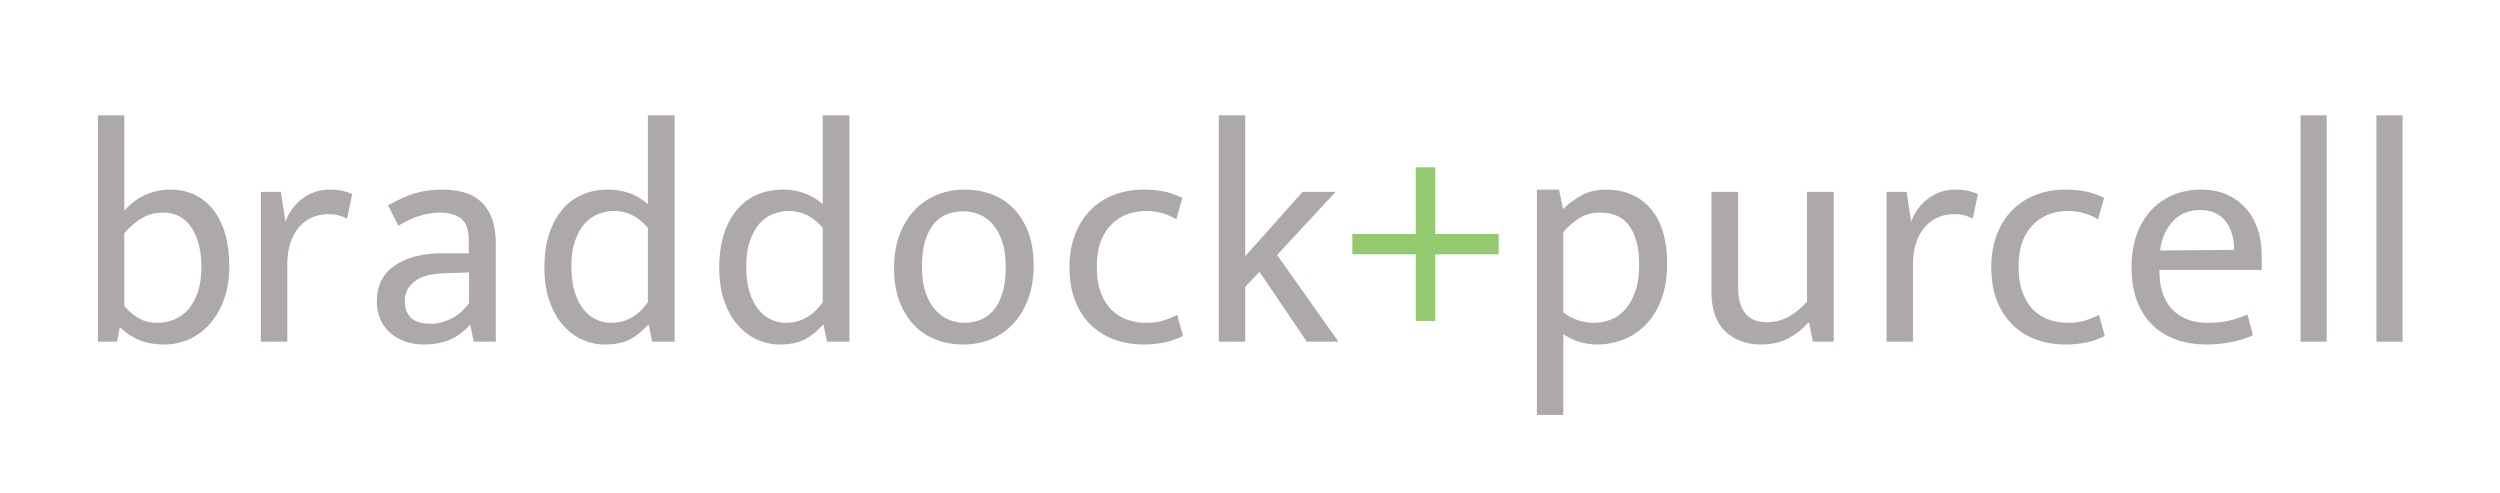
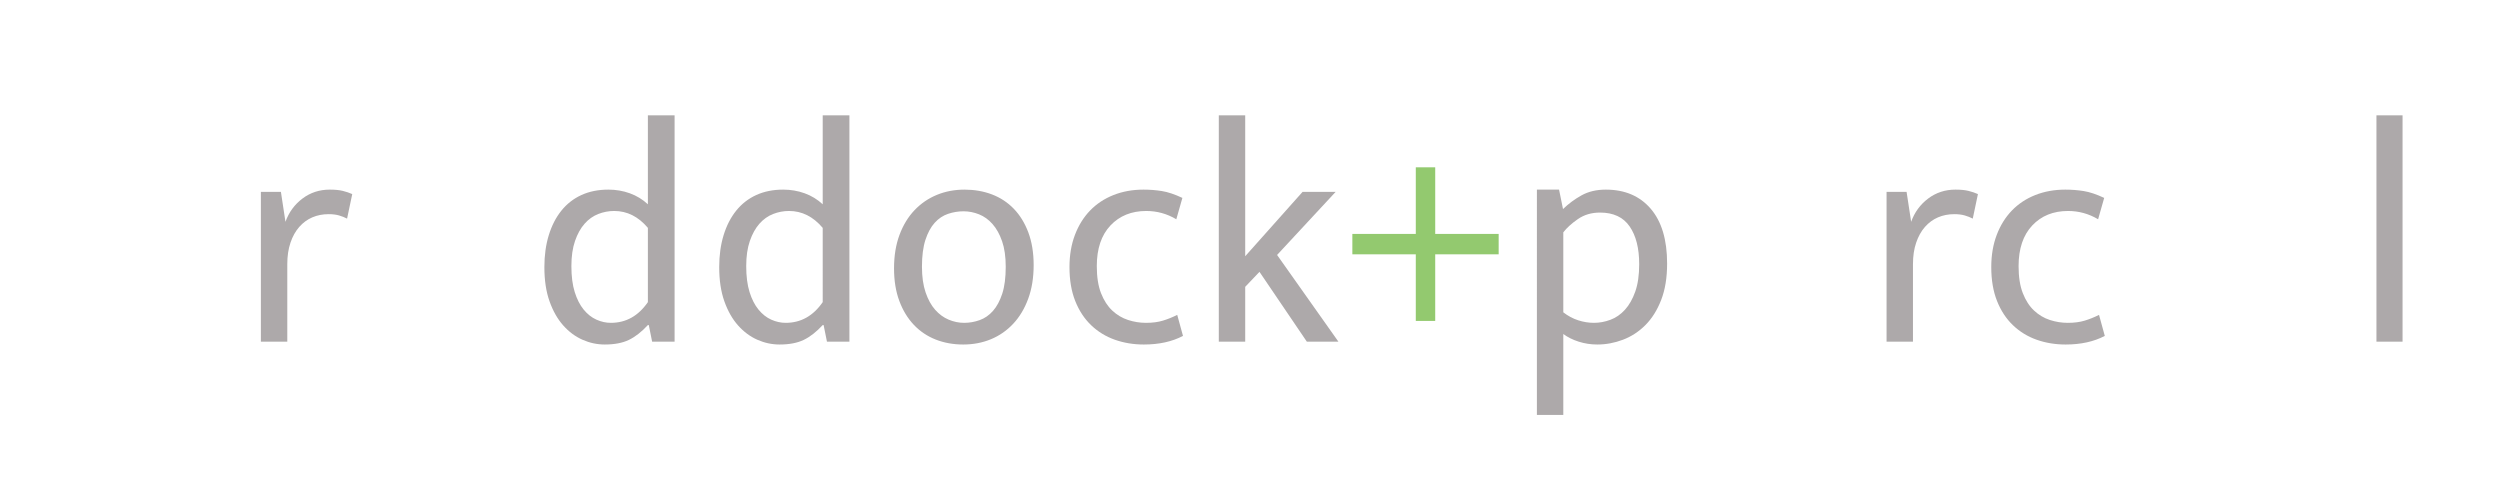
<svg xmlns="http://www.w3.org/2000/svg" version="1.1" id="Layer_1" x="0px" y="0px" width="1190.55px" height="234.801px" viewBox="0 0 1190.55 234.801" enable-background="new 0 0 1190.55 234.801" xml:space="preserve">
-   <path fill="#ADA9AA" d="M109.203,127.031c0,5.668-0.819,10.776-2.458,15.33c-1.64,4.553-3.854,8.45-6.649,11.688  c-2.795,3.236-6.071,5.719-9.829,7.434c-3.758,1.721-7.758,2.582-11.997,2.582c-4.434,0-8.313-0.66-11.637-1.971  c-3.324-1.316-6.431-3.342-9.323-6.074h-0.289l-1.301,6.68h-9.106V54.937h12.576v45.382c3.082-3.442,6.479-5.971,10.19-7.589  c3.708-1.619,7.588-2.429,11.636-2.429c8.672,0,15.54,3.239,20.598,9.714C106.673,106.491,109.203,115.494,109.203,127.031z   M95.904,127.181c0-7.89-1.59-14.189-4.77-18.897c-3.18-4.703-7.662-7.054-13.444-7.054c-3.663,0-6.988,0.861-9.973,2.579  c-2.988,1.721-5.831,4.15-8.528,7.284v34.604c2.024,2.432,4.312,4.379,6.866,5.844c2.553,1.471,5.516,2.201,8.889,2.201  c2.698,0,5.325-0.506,7.878-1.516c2.551-1.01,4.792-2.607,6.722-4.783c1.926-2.174,3.468-4.932,4.625-8.269  C95.327,135.834,95.904,131.839,95.904,127.181z" />
  <path fill="#ADA9AA" d="M124.234,162.699V91.364h9.541l2.167,14.266c1.639-4.555,4.336-8.248,8.095-11.079  c3.759-2.832,8.095-4.25,13.009-4.25c2.505,0,4.577,0.203,6.216,0.608c1.637,0.406,3.131,0.911,4.48,1.516l-2.457,11.687  c-1.157-0.605-2.436-1.11-3.831-1.516c-1.398-0.406-3.061-0.608-4.987-0.608c-2.795,0-5.373,0.508-7.733,1.519  c-2.363,1.011-4.433,2.529-6.215,4.553c-1.784,2.027-3.181,4.528-4.192,7.512s-1.517,6.401-1.517,10.244v36.884H124.234z" />
-   <path fill="#ADA9AA" d="M184.798,97.738c2.313-1.216,4.481-2.302,6.505-3.263c2.023-0.96,4.047-1.746,6.071-2.354  s4.095-1.063,6.215-1.366c2.119-0.302,4.432-0.455,6.939-0.455c3.757,0,7.202,0.433,10.335,1.289  c3.129,0.863,5.829,2.304,8.094,4.328c2.264,2.026,4.022,4.68,5.276,7.967c1.251,3.29,1.879,7.412,1.879,12.37v46.444h-10.551  l-1.591-7.893h-0.289c-2.988,3.34-6.265,5.715-9.829,7.131c-3.567,1.416-7.517,2.127-11.854,2.127c-3.277,0-6.288-0.48-9.034-1.441  c-2.747-0.961-5.132-2.326-7.155-4.098c-2.024-1.77-3.591-3.922-4.698-6.451c-1.108-2.529-1.662-5.361-1.662-8.5  c0-7.487,2.819-13.178,8.456-17.073c5.638-3.895,13.082-5.844,22.333-5.844h13.009v-6.073c0-5.158-1.253-8.673-3.758-10.547  c-2.507-1.871-5.879-2.807-10.118-2.807c-2.506,0-5.374,0.431-8.6,1.289c-3.231,0.86-6.917,2.504-11.058,4.933L184.798,97.738z   M223.393,129.763l-10.697,0.305c-7.227,0.203-12.358,1.541-15.394,4.021c-3.036,2.479-4.553,5.49-4.553,9.03  c0,2.123,0.336,3.922,1.012,5.389c0.673,1.467,1.565,2.605,2.674,3.414c1.106,0.811,2.408,1.391,3.903,1.746  c1.493,0.355,3.058,0.529,4.698,0.529c3.18,0,6.408-0.779,9.685-2.352c3.274-1.568,6.167-4.072,8.673-7.514V129.763z" />
  <path fill="#ADA9AA" d="M308.532,54.937h12.72v107.762h-10.697l-1.591-7.893h-0.433c-2.988,3.238-5.999,5.59-9.034,7.057  c-3.036,1.465-6.867,2.201-11.492,2.201c-3.664,0-7.205-0.76-10.624-2.277c-3.422-1.518-6.482-3.793-9.179-6.828  c-2.699-3.037-4.866-6.855-6.504-11.459c-1.64-4.606-2.458-10.042-2.458-16.318c0-5.564,0.699-10.622,2.097-15.177  c1.396-4.553,3.397-8.447,5.999-11.685c2.602-3.237,5.783-5.718,9.54-7.439c3.759-1.719,8.044-2.58,12.865-2.58  c3.563,0,6.96,0.583,10.19,1.744c3.229,1.166,6.094,2.912,8.602,5.238V54.937z M308.532,108.515  c-4.532-5.363-9.88-8.045-16.045-8.045c-2.602,0-5.131,0.48-7.589,1.44c-2.457,0.966-4.625,2.507-6.504,4.63  c-1.88,2.124-3.397,4.856-4.554,8.198c-1.156,3.337-1.734,7.334-1.734,11.987c0,4.858,0.527,8.98,1.59,12.373  c1.059,3.389,2.48,6.171,4.264,8.345c1.782,2.176,3.806,3.773,6.071,4.783c2.263,1.01,4.552,1.516,6.865,1.516  c7.229,0,13.104-3.287,17.636-9.865V108.515z" />
  <path fill="#ADA9AA" d="M391.792,54.937h12.717v107.762h-10.696l-1.591-7.893h-0.43c-2.992,3.238-5.999,5.59-9.036,7.057  c-3.037,1.465-6.864,2.201-11.492,2.201c-3.663,0-7.205-0.76-10.626-2.277c-3.417-1.518-6.479-3.793-9.176-6.828  c-2.701-3.037-4.868-6.855-6.504-11.459c-1.641-4.606-2.456-10.042-2.456-16.318c0-5.564,0.695-10.622,2.091-15.177  c1.396-4.553,3.397-8.447,5.998-11.685c2.607-3.237,5.784-5.718,9.541-7.439c3.762-1.719,8.045-2.58,12.868-2.58  c3.563,0,6.959,0.583,10.191,1.744c3.227,1.166,6.094,2.912,8.6,5.238V54.937z M391.792,108.515  c-4.533-5.363-9.881-8.045-16.045-8.045c-2.602,0-5.133,0.48-7.589,1.44c-2.457,0.966-4.627,2.507-6.504,4.63  c-1.881,2.124-3.397,4.856-4.553,8.198c-1.161,3.337-1.736,7.334-1.736,11.987c0,4.858,0.531,8.98,1.591,12.373  c1.056,3.389,2.477,6.171,4.263,8.345c1.781,2.176,3.807,3.773,6.073,4.783c2.261,1.01,4.553,1.516,6.864,1.516  c7.224,0,13.103-3.287,17.636-9.865V108.515z" />
  <path fill="#ADA9AA" d="M492.248,126.271c0,5.974-0.866,11.306-2.602,16.014c-1.731,4.704-4.117,8.676-7.154,11.913  c-3.037,3.242-6.574,5.695-10.622,7.363c-4.047,1.668-8.436,2.504-13.158,2.504s-9.081-0.787-13.078-2.352  c-4.002-1.568-7.47-3.895-10.412-6.984c-2.937-3.082-5.253-6.879-6.934-11.383c-1.691-4.499-2.532-9.685-2.532-15.557  c0-5.968,0.866-11.279,2.602-15.937c1.736-4.653,4.123-8.575,7.155-11.762c3.037-3.187,6.579-5.614,10.626-7.285  c4.047-1.671,8.43-2.504,13.153-2.504c4.718,0,9.08,0.758,13.083,2.276c3.998,1.519,7.465,3.795,10.406,6.832  c2.937,3.034,5.249,6.804,6.94,11.307C491.402,115.219,492.248,120.404,492.248,126.271z M478.949,127.031  c0-4.755-0.575-8.803-1.731-12.142c-1.161-3.34-2.676-6.072-4.558-8.195c-1.876-2.126-4.022-3.667-6.429-4.63  c-2.412-0.96-4.868-1.443-7.375-1.443c-2.506,0-4.963,0.407-7.369,1.215c-2.411,0.811-4.533,2.227-6.359,4.25  c-1.836,2.024-3.302,4.73-4.413,8.12c-1.106,3.39-1.661,7.665-1.661,12.825c0,4.758,0.581,8.831,1.736,12.218  c1.156,3.391,2.672,6.149,4.553,8.271c1.876,2.125,4.022,3.697,6.434,4.707c2.406,1.01,4.863,1.516,7.37,1.516  s4.963-0.43,7.375-1.291c2.406-0.855,4.528-2.326,6.358-4.398c1.827-2.074,3.297-4.807,4.408-8.198  C478.394,136.467,478.949,132.189,478.949,127.031z" />
  <path fill="#ADA9AA" d="M545.73,153.742c3.086,0,5.783-0.352,8.095-1.061c2.317-0.707,4.578-1.617,6.794-2.73l2.746,10.016  c-5.203,2.732-11.417,4.098-18.646,4.098c-4.913,0-9.516-0.76-13.804-2.277c-4.288-1.518-8.05-3.816-11.277-6.904  c-3.227-3.086-5.759-6.932-7.59-11.537c-1.831-4.603-2.742-9.991-2.742-16.164c0-5.664,0.865-10.777,2.602-15.33  c1.731-4.553,4.143-8.422,7.225-11.609s6.794-5.641,11.131-7.362c4.338-1.719,9.105-2.58,14.309-2.58  c2.987,0,5.904,0.228,8.745,0.683c2.842,0.455,6.094,1.543,9.756,3.262l-2.892,10.171c-4.433-2.631-9.201-3.947-14.309-3.947  c-7.034,0-12.718,2.301-17.055,6.904c-4.338,4.608-6.504,11.057-6.504,19.352c0,5.163,0.67,9.464,2.021,12.904  c1.351,3.442,3.132,6.198,5.349,8.269c2.216,2.076,4.723,3.568,7.519,4.479C539.997,153.287,542.838,153.742,545.73,153.742z" />
  <path fill="#ADA9AA" d="M592.994,136.592v26.106h-12.573V54.937h12.573v67.086l27.322-30.659h15.755l-27.897,30.05l29.198,41.284  h-15.035l-22.549-33.241L592.994,136.592z" />
  <path fill="#93C96F" d="M713.692,111.396v9.716h-30.214v31.719h-9.251v-31.719H644.02v-9.716h30.208V79.677h9.251v31.719H713.692z" />
  <path fill="#ADA9AA" d="M760.665,164.064c-3.082,0-6.048-0.455-8.89-1.365c-2.842-0.912-5.274-2.127-7.299-3.643v38.551h-12.573  V90.301h10.551l1.882,9.258c2.601-2.527,5.537-4.706,8.814-6.527c3.277-1.821,7.129-2.731,11.563-2.731  c9.061,0,16.188,3.035,21.393,9.108c5.202,6.069,7.805,14.773,7.805,26.103c0,6.677-0.937,12.445-2.818,17.303  c-1.879,4.858-4.387,8.856-7.515,11.991c-3.132,3.137-6.697,5.463-10.696,6.98C768.881,163.304,764.807,164.064,760.665,164.064z   M761.966,101.23c-4.047,0-7.564,1.036-10.552,3.109c-2.986,2.074-5.297,4.175-6.938,6.299v38.096  c2.215,1.721,4.577,2.988,7.083,3.795c2.508,0.811,5.009,1.213,7.52,1.213c2.603,0,5.204-0.477,7.805-1.441  c2.603-0.959,4.913-2.553,6.936-4.781c2.024-2.223,3.661-5.108,4.918-8.651c1.251-3.539,1.875-7.889,1.875-13.053  c0-7.587-1.517-13.583-4.553-17.986C773.027,103.429,768.329,101.23,761.966,101.23z" />
-   <path fill="#ADA9AA" d="M860.545,91.364h12.724v71.334h-9.975l-1.731-8.957h-0.581c-2.506,2.938-5.613,5.389-9.321,7.363  c-3.711,1.973-8.025,2.959-12.937,2.959c-7.04,0-12.748-2.1-17.131-6.299c-4.389-4.197-6.579-10.547-6.579-19.048V91.364h12.723  v45.683c0,3.038,0.359,5.616,1.085,7.739c0.722,2.127,1.682,3.822,2.888,5.086c1.205,1.268,2.625,2.18,4.267,2.732  c1.636,0.557,3.418,0.834,5.349,0.834c3.852,0,7.319-0.857,10.406-2.578c3.082-1.721,6.019-4.098,8.814-7.135V91.364z" />
  <path fill="#ADA9AA" d="M898.419,162.699V91.364h9.535l2.172,14.266c1.636-4.555,4.337-8.248,8.095-11.079  c3.759-2.832,8.096-4.25,13.007-4.25c2.508,0,4.58,0.203,6.214,0.608c1.642,0.406,3.133,0.911,4.485,1.516l-2.458,11.687  c-1.155-0.605-2.436-1.11-3.831-1.516c-1.396-0.406-3.058-0.608-4.984-0.608c-2.796,0-5.374,0.508-7.734,1.519  c-2.362,1.011-4.433,2.529-6.219,4.553c-1.781,2.027-3.177,4.528-4.187,7.512c-1.018,2.984-1.521,6.401-1.521,10.244v36.884H898.419  z" />
  <path fill="#ADA9AA" d="M984.712,153.742c3.082,0,5.778-0.352,8.096-1.061c2.31-0.707,4.57-1.617,6.792-2.73l2.746,10.016  c-5.201,2.732-11.42,4.098-18.644,4.098c-4.918,0-9.523-0.76-13.811-2.277s-8.043-3.816-11.271-6.904  c-3.231-3.086-5.76-6.932-7.589-11.537c-1.832-4.603-2.749-9.991-2.749-16.164c0-5.664,0.867-10.777,2.604-15.33  s4.142-8.422,7.229-11.609c3.082-3.187,6.795-5.641,11.127-7.362c4.338-1.719,9.11-2.58,14.314-2.58  c2.979,0,5.898,0.228,8.744,0.683c2.842,0.455,6.094,1.543,9.757,3.262l-2.894,10.171c-4.433-2.631-9.205-3.947-14.307-3.947  c-7.04,0-12.724,2.301-17.061,6.904c-4.332,4.608-6.505,11.057-6.505,19.352c0,5.163,0.675,9.464,2.027,12.904  c1.346,3.442,3.125,6.198,5.347,8.269c2.218,2.076,4.719,3.568,7.515,4.479C978.979,153.287,981.82,153.742,984.712,153.742z" />
-   <path fill="#ADA9AA" d="M1077.073,128.547h-48.711v0.607c0,7.893,2.047,13.964,6.144,18.214c4.094,4.25,9.656,6.373,16.697,6.373  c3.656,0,6.908-0.303,9.754-0.91c2.842-0.605,5.948-1.615,9.321-3.035l2.601,9.865c-2.796,1.314-6.094,2.381-9.899,3.186  c-3.809,0.811-7.876,1.217-12.213,1.217c-4.913,0-9.521-0.711-13.803-2.127c-4.294-1.416-8.075-3.613-11.348-6.598  c-3.277-2.988-5.854-6.805-7.735-11.463c-1.881-4.653-2.816-10.216-2.816-16.695c0-5.564,0.79-10.622,2.381-15.177  c1.591-4.553,3.833-8.422,6.725-11.609c2.892-3.187,6.38-5.666,10.477-7.439c4.099-1.766,8.694-2.654,13.808-2.654  c4.333,0,8.261,0.758,11.779,2.276c3.516,1.519,6.526,3.642,9.035,6.376c2.505,2.732,4.432,6.019,5.782,9.863  c1.346,3.845,2.022,8.098,2.022,12.75V128.547z M1063.919,118.986c0-2.629-0.315-5.083-0.939-7.36  c-0.627-2.276-1.591-4.274-2.892-5.996c-1.301-1.718-2.962-3.084-4.984-4.1c-2.026-1.008-4.482-1.516-7.373-1.516  c-5.3,0-9.611,1.771-12.938,5.313c-3.323,3.542-5.372,8.195-6.144,13.963L1063.919,118.986z" />
-   <path fill="#ADA9AA" d="M1095.574,162.699V54.937h12.433v107.762H1095.574z" />
  <path fill="#ADA9AA" d="M1131.71,162.699V54.937h12.433v107.762H1131.71z" />
  <path fill="#93C96F" d="M713.692,390.424v9.716h-30.214v31.719h-9.251V400.14H644.02v-9.716h30.208v-31.719h9.251v31.719H713.692z" />
  <path fill="#ADA9AA" d="M760.665,443.092c-3.082,0-6.048-0.455-8.89-1.365c-2.842-0.912-5.274-2.127-7.299-3.643v38.551h-12.573  V369.329h10.551l1.882,9.258c2.601-2.527,5.537-4.706,8.814-6.527c3.277-1.821,7.129-2.731,11.563-2.731  c9.061,0,16.188,3.035,21.393,9.108c5.202,6.069,7.805,14.773,7.805,26.103c0,6.677-0.937,12.445-2.818,17.303  c-1.879,4.858-4.387,8.856-7.515,11.991c-3.132,3.137-6.697,5.463-10.696,6.98C768.881,442.332,764.807,443.092,760.665,443.092z   M761.966,380.258c-4.047,0-7.564,1.036-10.552,3.109c-2.986,2.074-5.297,4.175-6.938,6.299v38.096  c2.215,1.721,4.577,2.988,7.083,3.795c2.508,0.811,5.009,1.213,7.52,1.213c2.603,0,5.204-0.477,7.805-1.441  c2.603-0.959,4.913-2.553,6.936-4.781c2.024-2.223,3.661-5.108,4.918-8.651c1.251-3.539,1.875-7.889,1.875-13.053  c0-7.587-1.517-13.583-4.553-17.986C773.027,382.457,768.329,380.258,761.966,380.258z" />
  <path fill="#ADA9AA" d="M630.29,406.059c0,5.668-0.82,10.776-2.459,15.33s-3.854,8.45-6.648,11.688  c-2.795,3.236-6.071,5.719-9.828,7.434c-3.759,1.721-7.759,2.582-11.998,2.582c-4.434,0-8.313-0.66-11.637-1.971  c-3.324-1.316-6.431-3.342-9.323-6.074h-0.289l-1.301,6.68H567.7V333.965h12.576v45.382c3.082-3.442,6.479-5.971,10.189-7.589  c3.709-1.619,7.589-2.429,11.637-2.429c8.672,0,15.539,3.239,20.598,9.714C627.761,385.519,630.29,394.522,630.29,406.059z   M616.991,406.209c0-7.89-1.59-14.189-4.77-18.897c-3.18-4.703-7.662-7.054-13.444-7.054c-3.663,0-6.987,0.861-9.974,2.579  c-2.987,1.721-5.831,4.15-8.527,7.284v34.604c2.024,2.432,4.312,4.379,6.866,5.844c2.552,1.471,5.515,2.201,8.889,2.201  c2.698,0,5.325-0.506,7.878-1.516c2.552-1.01,4.793-2.607,6.723-4.783c1.926-2.174,3.468-4.932,4.625-8.269  C616.413,414.862,616.991,410.867,616.991,406.209z" />
</svg>